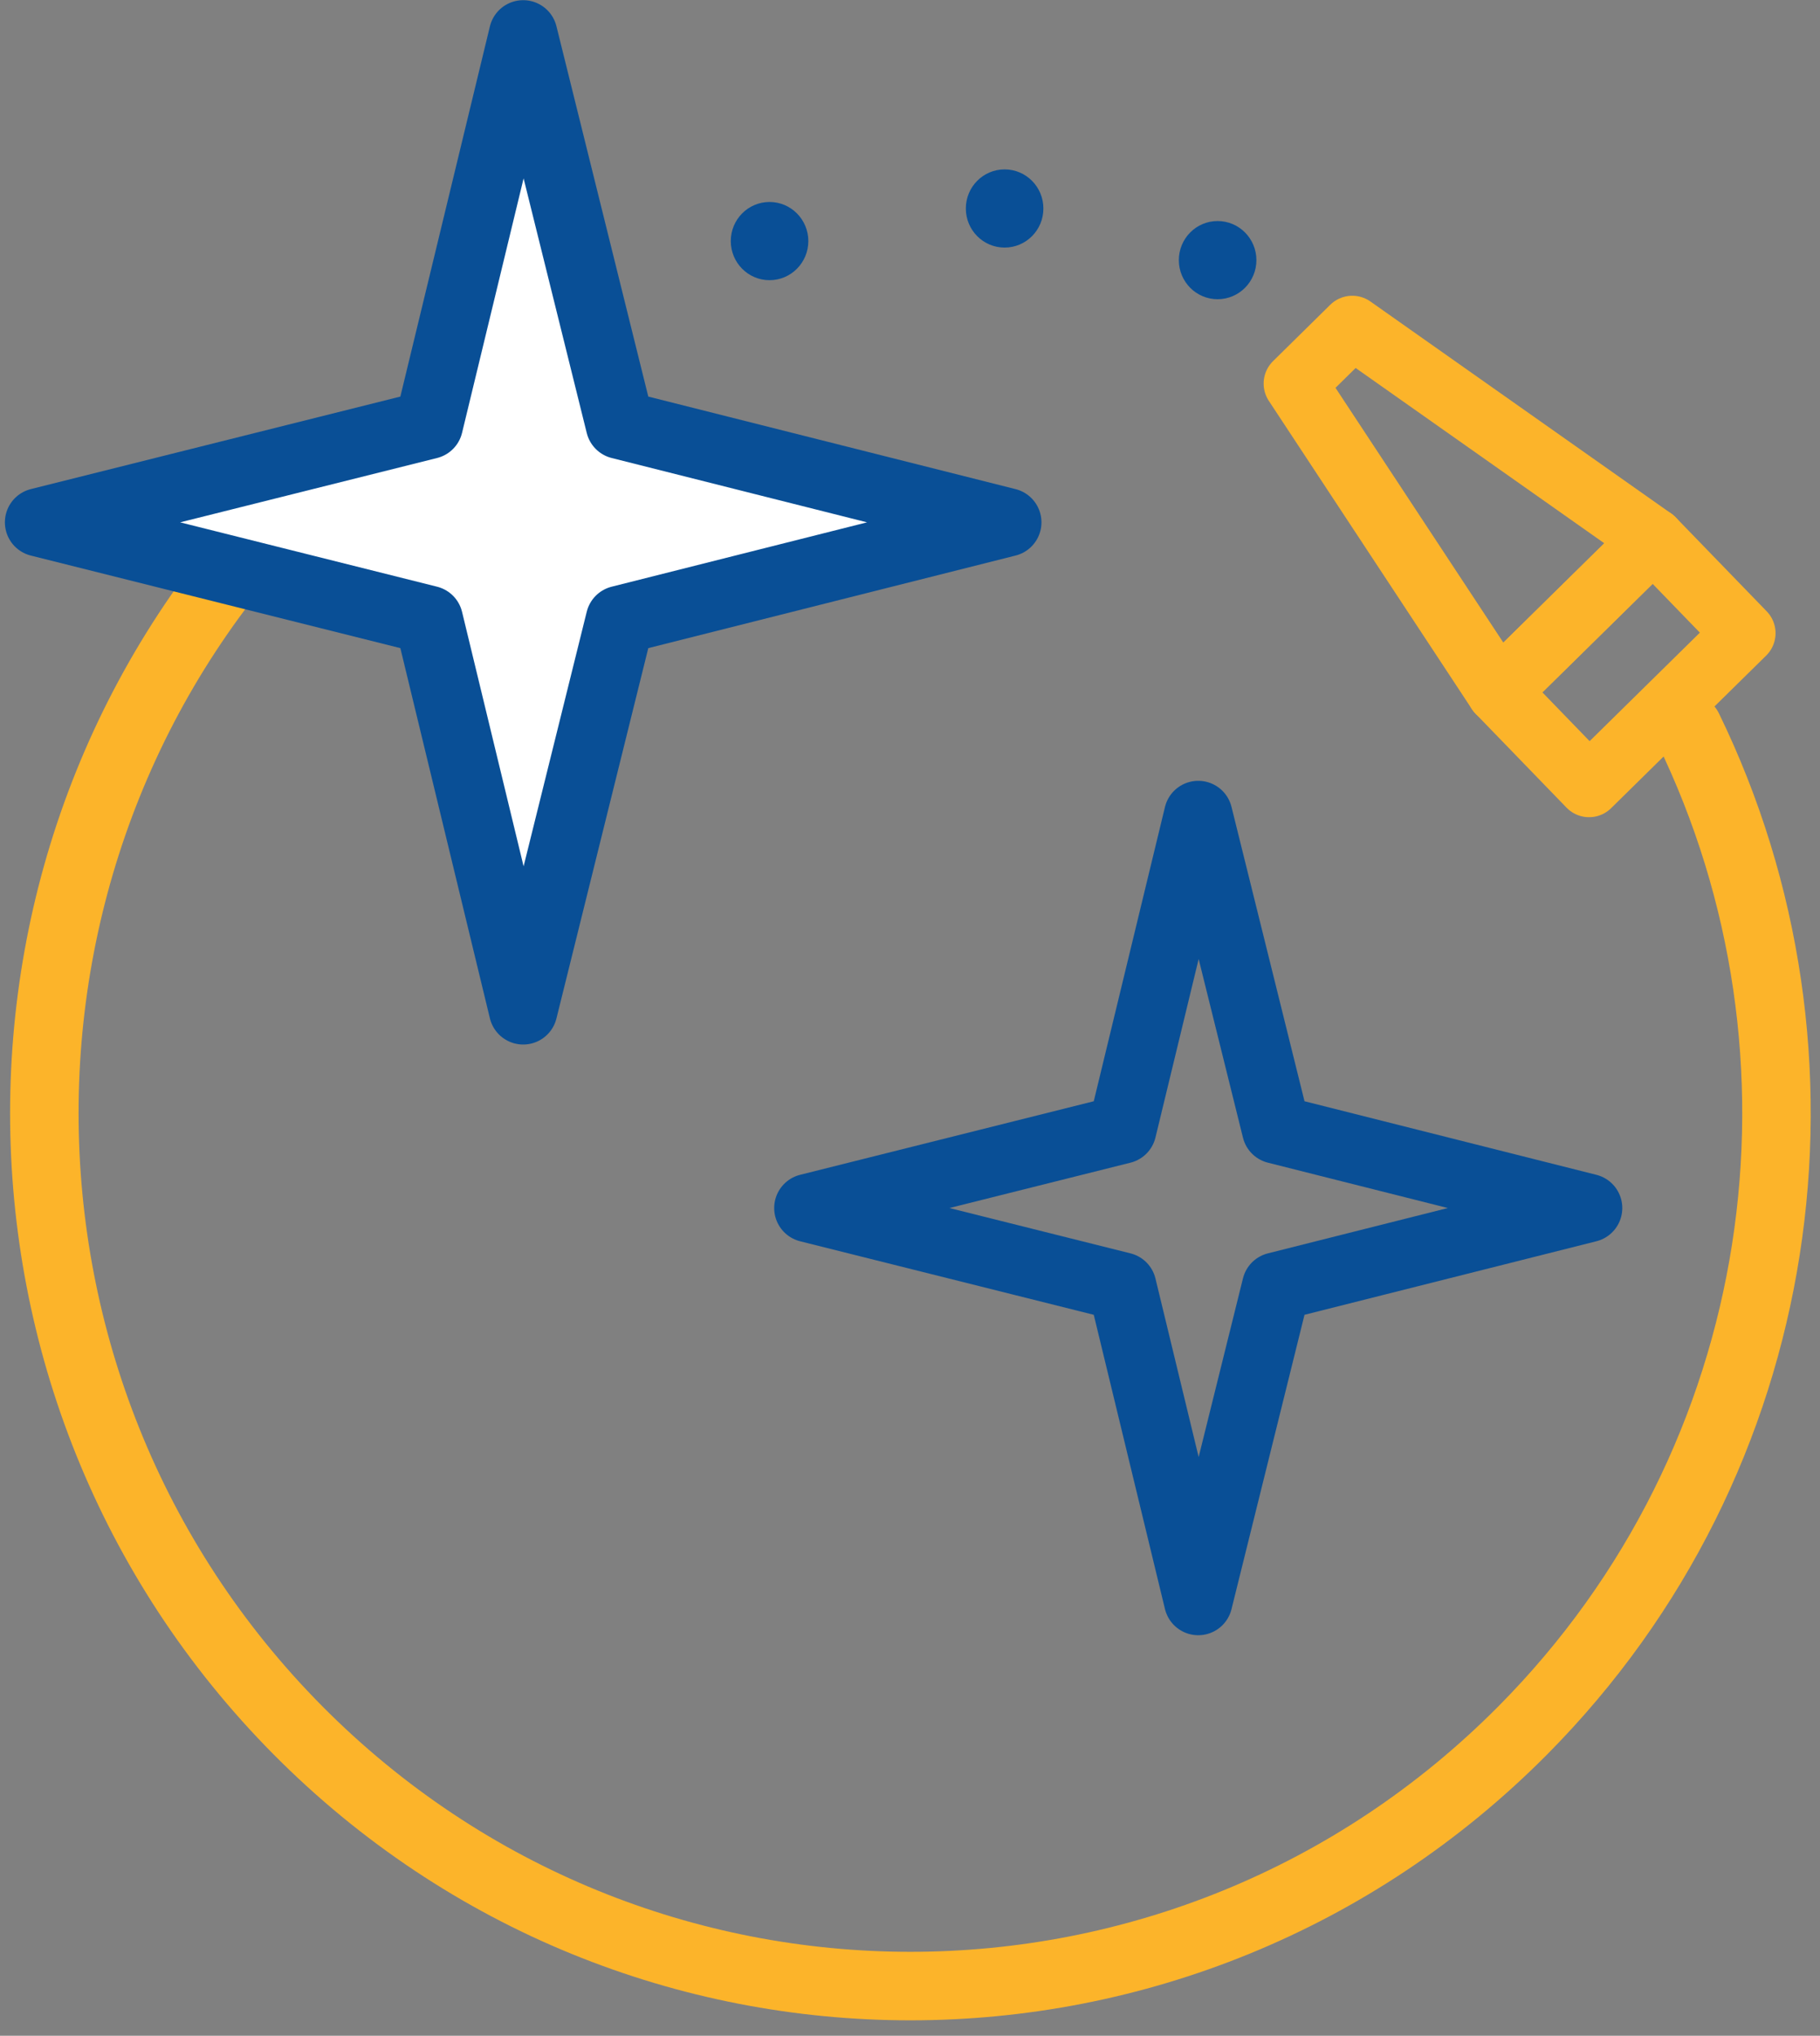
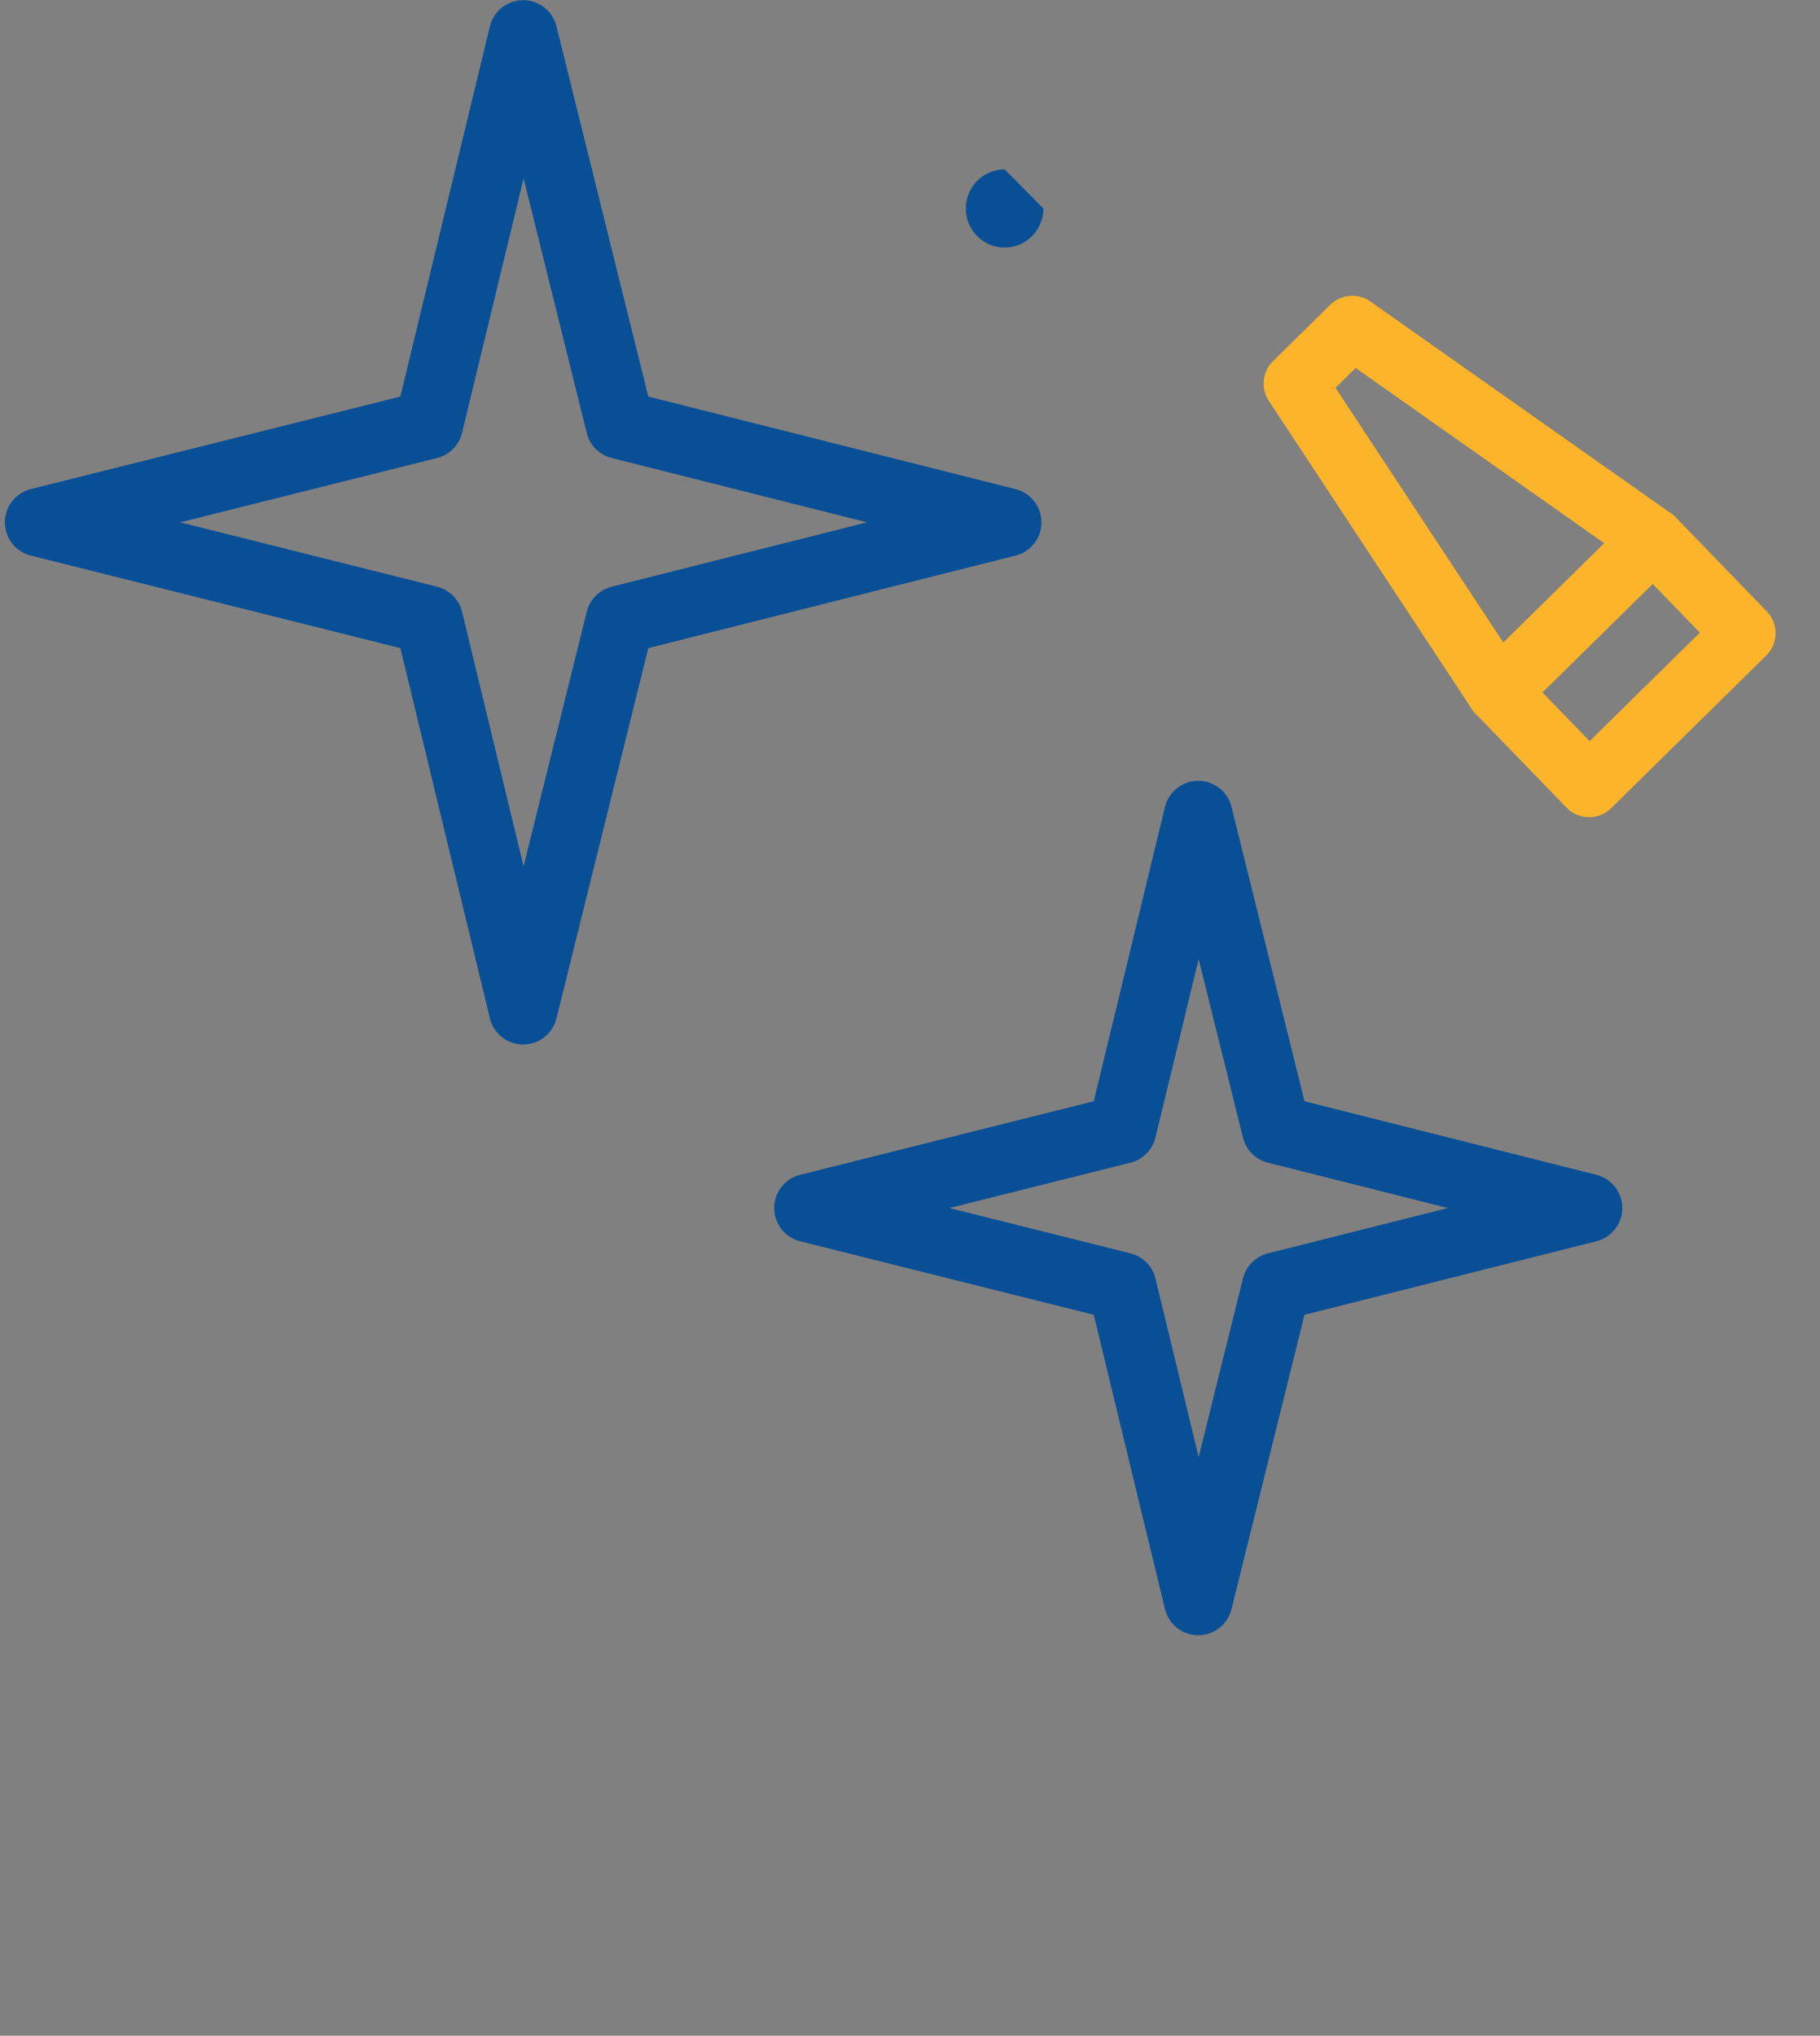
<svg xmlns="http://www.w3.org/2000/svg" width="93px" height="104px" viewBox="0 0 93 104" version="1.1">
  <rect x="0" y="0" width="93" height="104" fill="#808080" stroke="none" />
  <title>Page 1</title>
  <desc>Created with Sketch.</desc>
  <defs />
  <g id="Artboard" stroke="none" stroke-width="1" fill="none" fill-rule="evenodd" transform="translate(-914, -576)">
    <g id="Page-1" transform="translate(916, 576)">
      <polygon id="Stroke-1" stroke="#FCB42A" stroke-width="3.211" stroke-linecap="round" stroke-linejoin="round" points="82.475 27.549 74.553 35.343 64.176 19.595 67.101 16.714" />
      <polygon id="Stroke-2" stroke="#FCB42A" stroke-width="3.211" stroke-linecap="round" stroke-linejoin="round" points="87.123 32.347 79.2 40.142 74.553 35.342 82.475 27.548" />
      <polygon id="Stroke-4" stroke="#094F96" stroke-width="3.5" stroke-linecap="round" stroke-linejoin="round" points="63.213 65.727 79.147 61.714 63.213 57.699 59.229 41.639 55.342 57.699 39.31 61.714 55.342 65.727 59.229 81.787" />
      <g id="Group-17" transform="translate(0, 1.219)">
-         <path d="M84.265,35.996 C92.371,52.647 89.554,73.331 75.813,87.179 C58.531,104.596 30.509,104.596 13.227,87.179 C-4.055,69.761 -4.055,41.525 13.227,24.106" id="Stroke-5" stroke="#FCB42A" stroke-width="3.5" stroke-linecap="round" />
-         <polygon id="Fill-7" fill="#FFFFFF" points="29.681 30.451 49.467 25.465 29.681 20.481 24.734 0.54 19.91 20.481 0 25.465 19.91 30.451 24.734 50.392" />
        <polygon id="Stroke-9" stroke="#094F96" stroke-width="3.5" stroke-linecap="round" stroke-linejoin="round" points="29.681 30.451 49.467 25.465 29.681 20.481 24.734 0.54 19.91 20.481 0 25.465 19.91 30.451 24.734 50.392" />
-         <path d="M62.201,12.071 C62.201,13.173 61.312,14.067 60.218,14.067 C59.124,14.067 58.237,13.173 58.237,12.071 C58.237,10.966 59.124,10.073 60.218,10.073 C61.312,10.073 62.201,10.966 62.201,12.071" id="Fill-11" fill="#094F96" />
-         <path d="M39.305,11.097 C39.305,12.2 38.416,13.095 37.322,13.095 C36.228,13.095 35.342,12.2 35.342,11.097 C35.342,9.994 36.228,9.099 37.322,9.099 C38.416,9.099 39.305,9.994 39.305,11.097" id="Fill-13" fill="#094F96" />
-         <path d="M51.316,9.433 C51.316,10.536 50.429,11.429 49.335,11.429 C48.239,11.429 47.353,10.536 47.353,9.433 C47.353,8.328 48.239,7.435 49.335,7.435 C50.429,7.435 51.316,8.328 51.316,9.433" id="Fill-15" fill="#094F96" />
+         <path d="M51.316,9.433 C51.316,10.536 50.429,11.429 49.335,11.429 C48.239,11.429 47.353,10.536 47.353,9.433 C47.353,8.328 48.239,7.435 49.335,7.435 " id="Fill-15" fill="#094F96" />
      </g>
    </g>
  </g>
</svg>